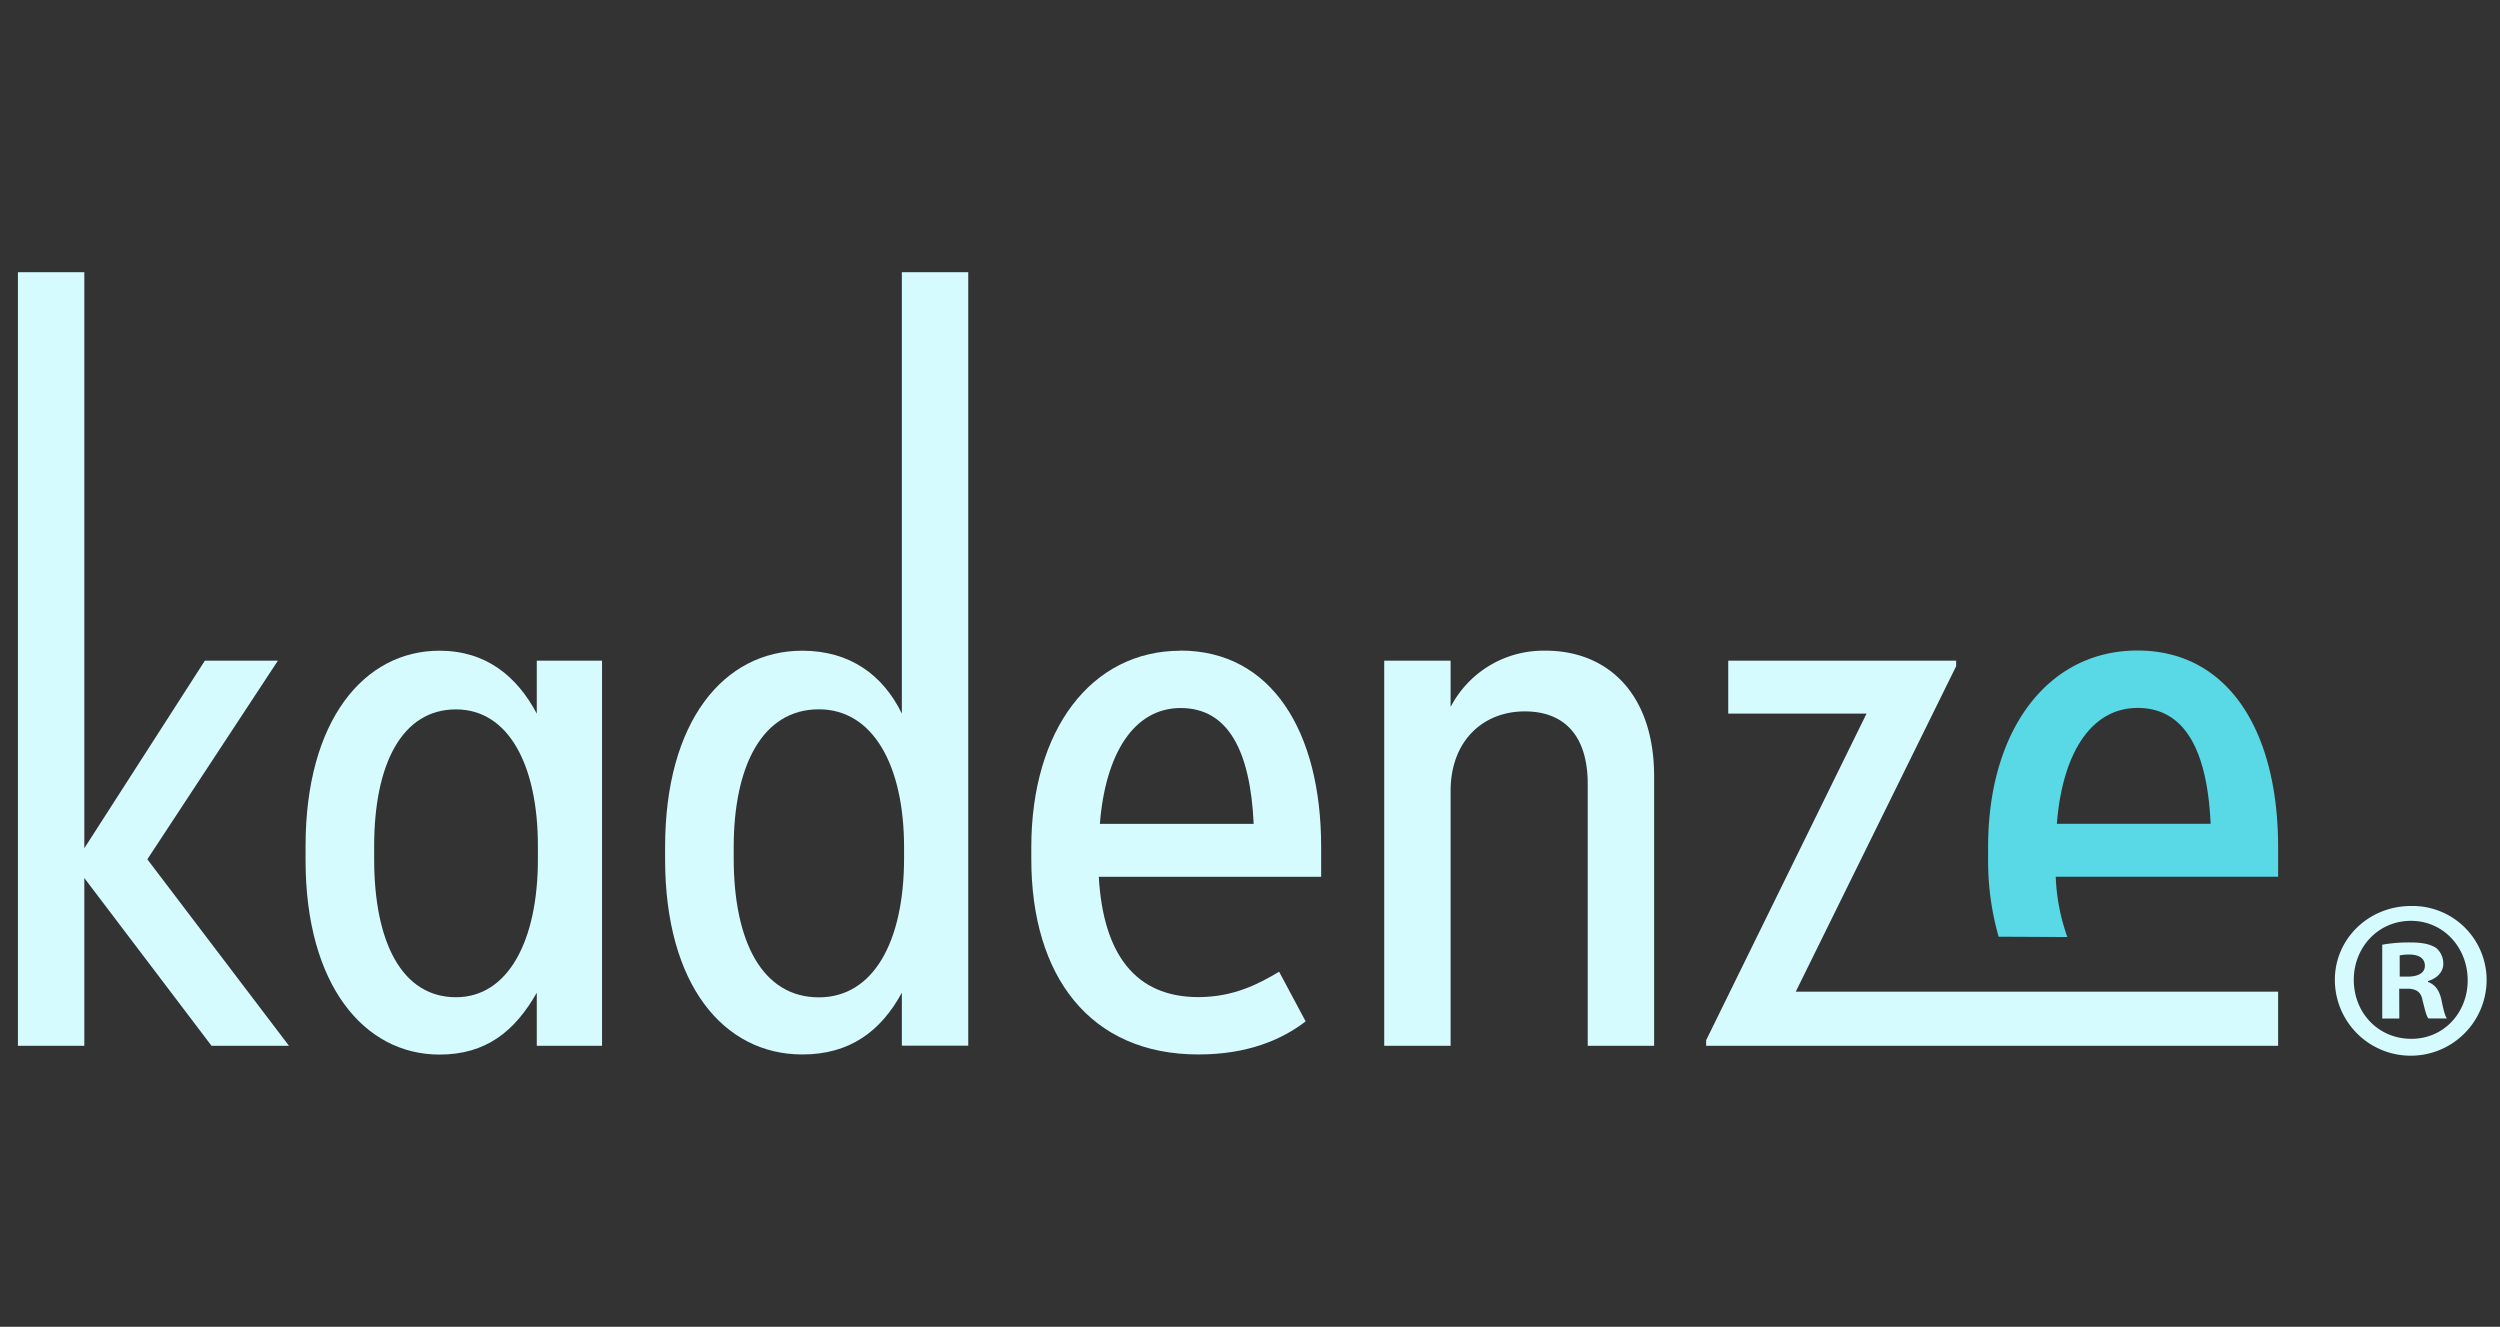
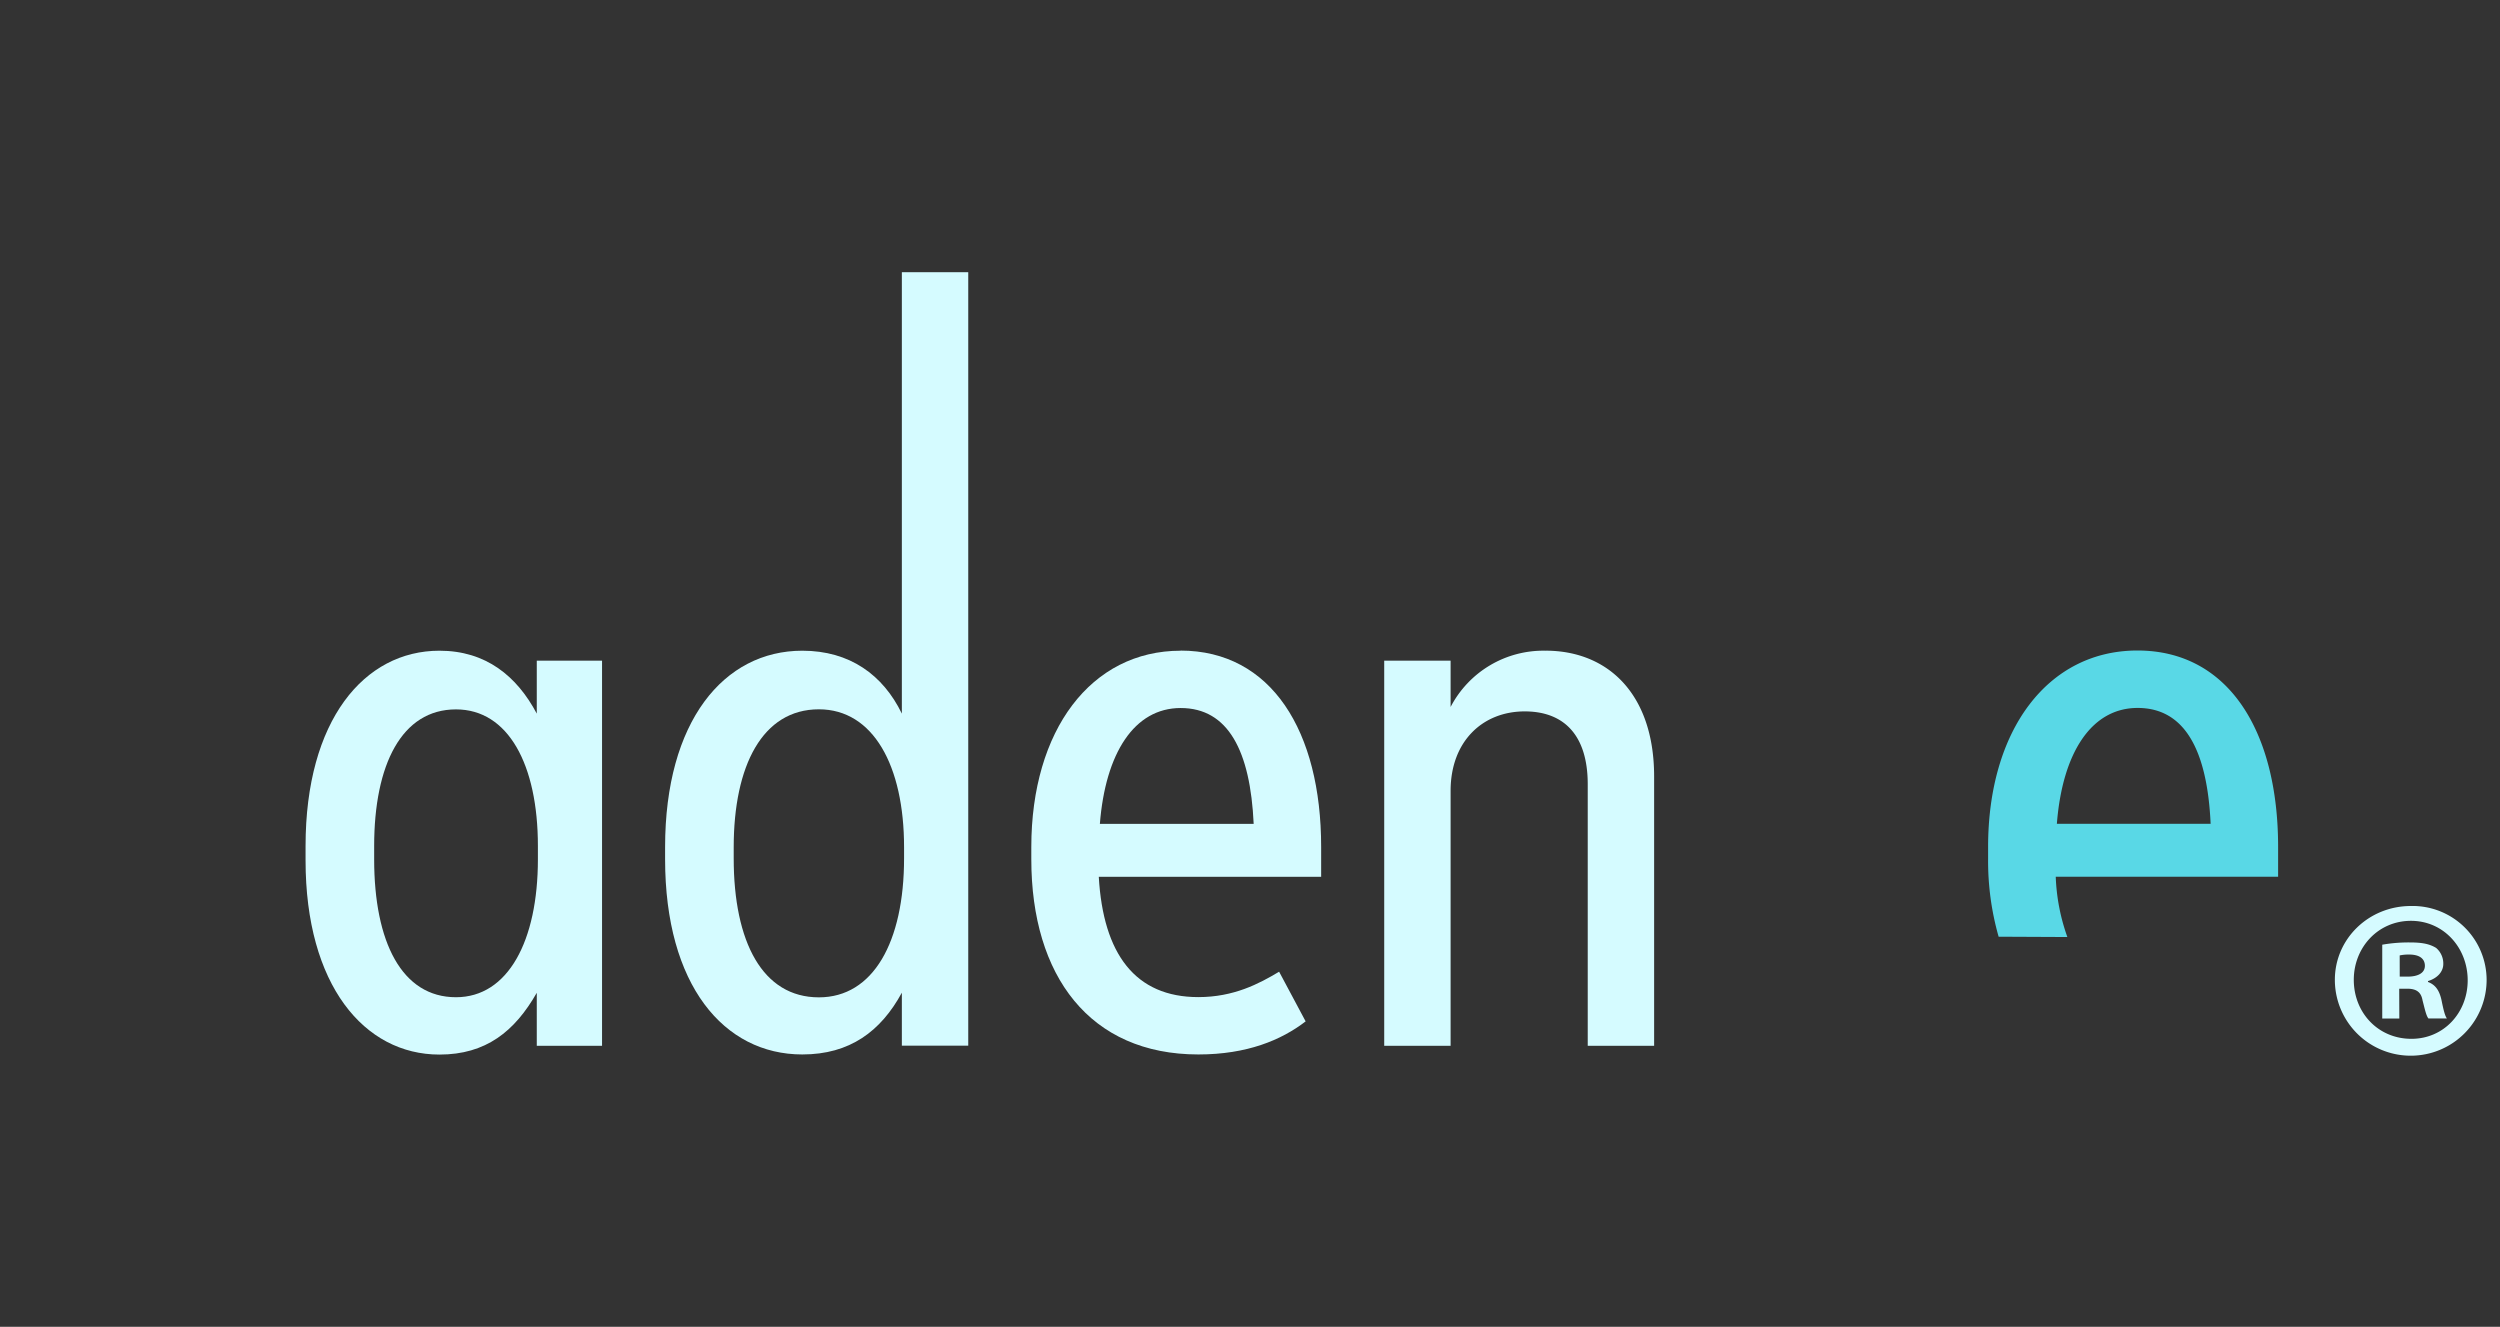
<svg xmlns="http://www.w3.org/2000/svg" id="Layer_1" data-name="Layer 1" viewBox="0 0 622.05 330.14">
  <rect x="0" y="0" width="622.05" height="330.14" fill="#333333" stroke="none" />
  <defs>
    <style>.cls-1{fill:none;}.cls-2{clip-path:url(#clip-path);}.cls-3{fill:#59d8e6;}.cls-4{fill:#d5fbff;}</style>
    <clipPath id="clip-path">
      <rect class="cls-1" x="4.46" y="67.73" width="562.38" height="194.67" />
    </clipPath>
  </defs>
  <g class="cls-2">
    <g class="cls-2">
      <path class="cls-3" d="M514.4,233.15a49.86,49.86,0,0,1-2.89-15h55.33v-7.42c0-28.83-12.38-48.87-35-48.87-22.3,0-37.16,19.77-37.16,48.87v3a68.68,68.68,0,0,0,2.62,19.34Zm17.48-57c11.84,0,17.34,10.71,18.17,28.83H511.79c1.37-17.57,8.53-28.83,20.09-28.83" />
      <path class="cls-4" d="M224.4,177.56c-4.68-9.61-12.94-15.65-24.77-15.65-19.54,0-34.14,17.58-34.14,48.87v3c0,31.3,14.6,48.59,34.14,48.59,11.83,0,19.54-5.76,24.77-15.37v13.18h16.52V67.73H224.4Zm.55,36c0,20.87-7.71,34.6-21.19,34.6-14,0-21.2-13.73-21.2-34.6v-2.75c0-20.31,7.16-34.32,21.2-34.32,13.48,0,21.19,14,21.19,34.32Z" />
-       <polyline class="cls-4" points="446.82 246.75 486.73 165.76 486.73 164.38 430.02 164.38 430.02 177.56 464.43 177.56 424.52 258.83 424.52 260.21 566.84 260.21 566.84 246.75" />
-       <polygon class="cls-4" points="69.15 164.38 50.98 164.38 20.98 211.06 20.98 67.73 4.46 67.73 4.46 260.21 20.98 260.21 20.98 218.47 52.63 260.21 71.9 260.21 36.66 213.81 69.15 164.38" />
      <path class="cls-4" d="M293.77,161.91c-22.3,0-37.16,19.77-37.16,48.87v3c0,29.1,14.59,48.59,41.56,48.59,12.11,0,20.65-3.57,26.7-8.23l-6.6-12.36c-5,3-11.29,6.32-20.1,6.32-15.69,0-23.67-10.71-24.77-29.93h55.33v-7.42c0-28.83-12.39-48.87-35-48.87M273.67,205c1.38-17.57,8.54-28.83,20.1-28.83,11.84,0,17.34,10.7,18.17,28.83Z" />
      <path class="cls-4" d="M384.6,161.91a26,26,0,0,0-23.66,14V164.38H344.42v95.83h16.52V196.78c0-12.35,8-19.77,18.44-19.77,9.64,0,15.68,5.77,15.68,18.13v65.07h16.52v-67c0-20.6-11.56-31.31-27-31.31" />
      <path class="cls-4" d="M133.56,177.56c-4.95-9.33-12.66-15.65-24.22-15.65-18.72,0-33.31,17.3-33.31,48.6v3.57c0,31,14.59,48.32,33.31,48.32,11.56,0,18.72-5.75,24.22-15.37v13.18H149.8V164.38H133.56Zm.28,36.25c0,20.31-7.43,34.32-20.38,34.32-13.48,0-20.36-13.73-20.36-34.32v-3.3c0-20.32,6.88-34,20.36-34,13,0,20.38,13.73,20.38,34Z" />
    </g>
  </g>
  <path class="cls-4" d="M618.72,243.8a18.88,18.88,0,0,1-37.76,0c0-10.19,8.4-18.37,18.94-18.37A18.42,18.42,0,0,1,618.72,243.8Zm-33.05,0c0,8.18,6.05,14.68,14.34,14.68,8.07,0,14-6.5,14-14.56s-5.94-14.8-14.12-14.8S585.67,235.74,585.67,243.8ZM597,253.44h-4.25V235.06a37.67,37.67,0,0,1,7-.56c3.48,0,5.05.56,6.39,1.35a5.08,5.08,0,0,1,1.8,4c0,2-1.57,3.59-3.81,4.26v.22c1.79.68,2.8,2,3.36,4.49.56,2.8.89,3.92,1.34,4.59h-4.59c-.56-.67-.9-2.35-1.46-4.48-.34-2-1.46-2.92-3.81-2.92h-2ZM597.1,243h2c2.36,0,4.26-.79,4.26-2.69,0-1.68-1.23-2.8-3.92-2.8a10.29,10.29,0,0,0-2.35.22Z" />
</svg>